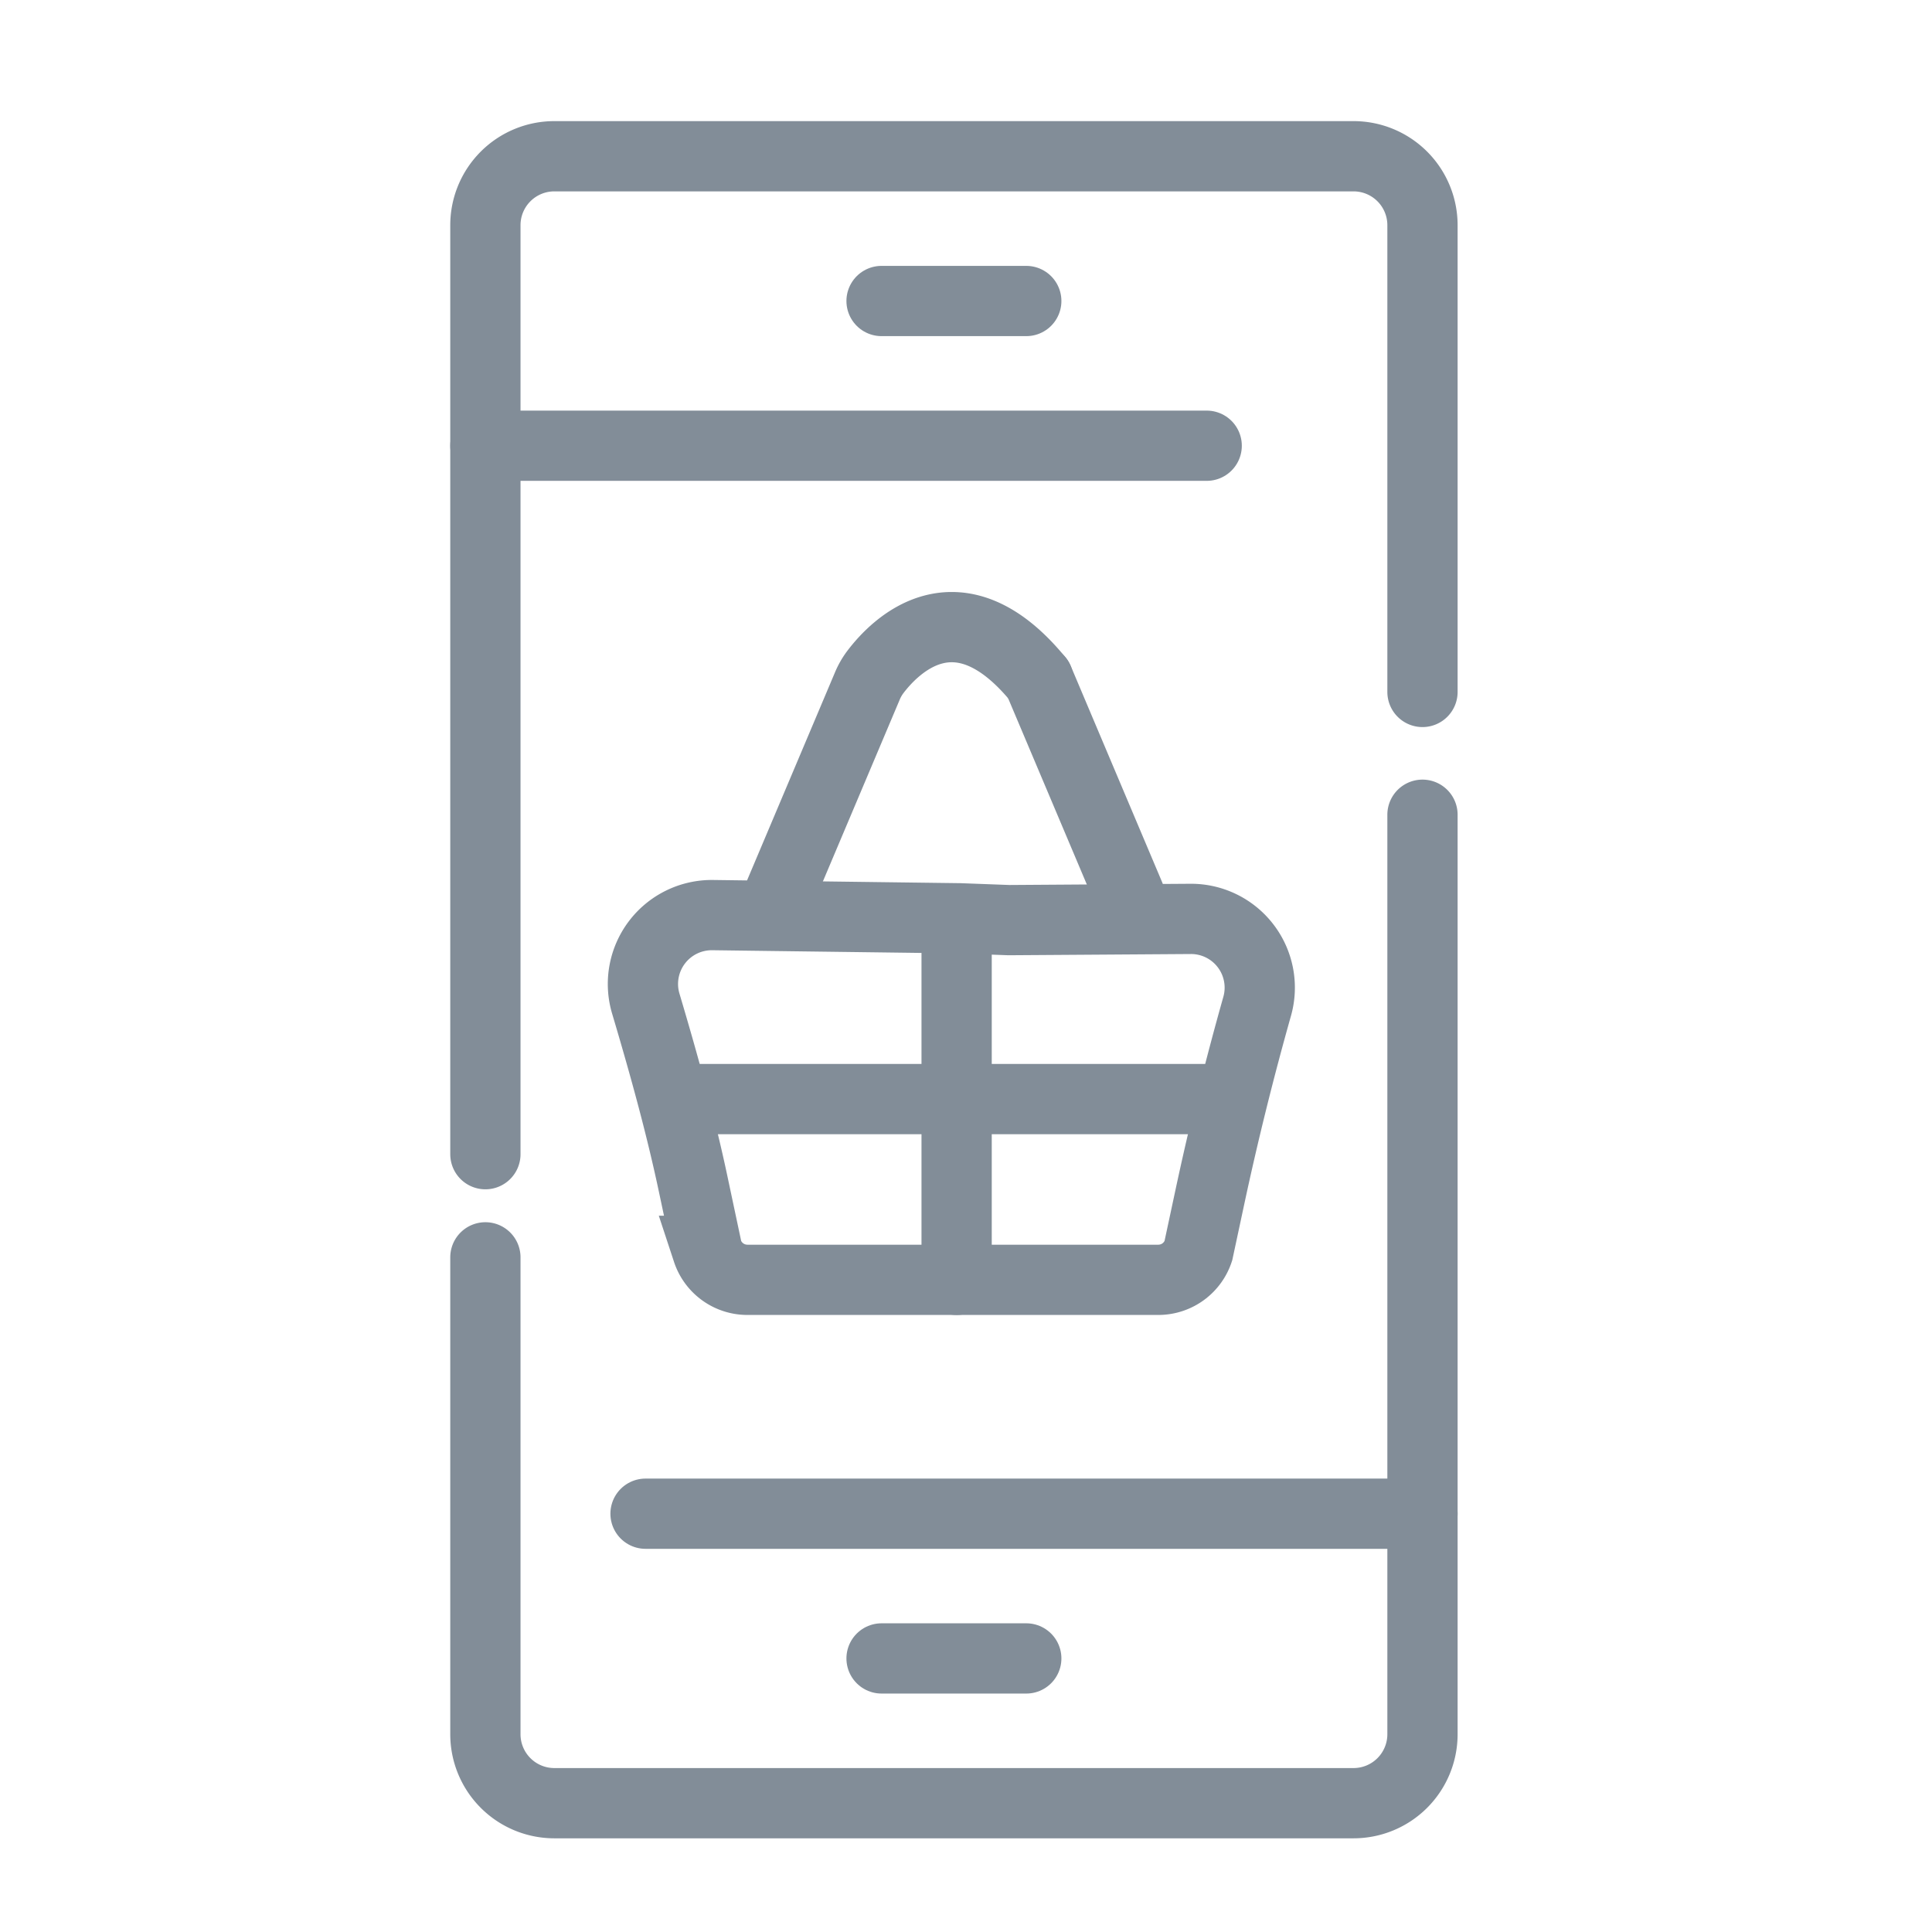
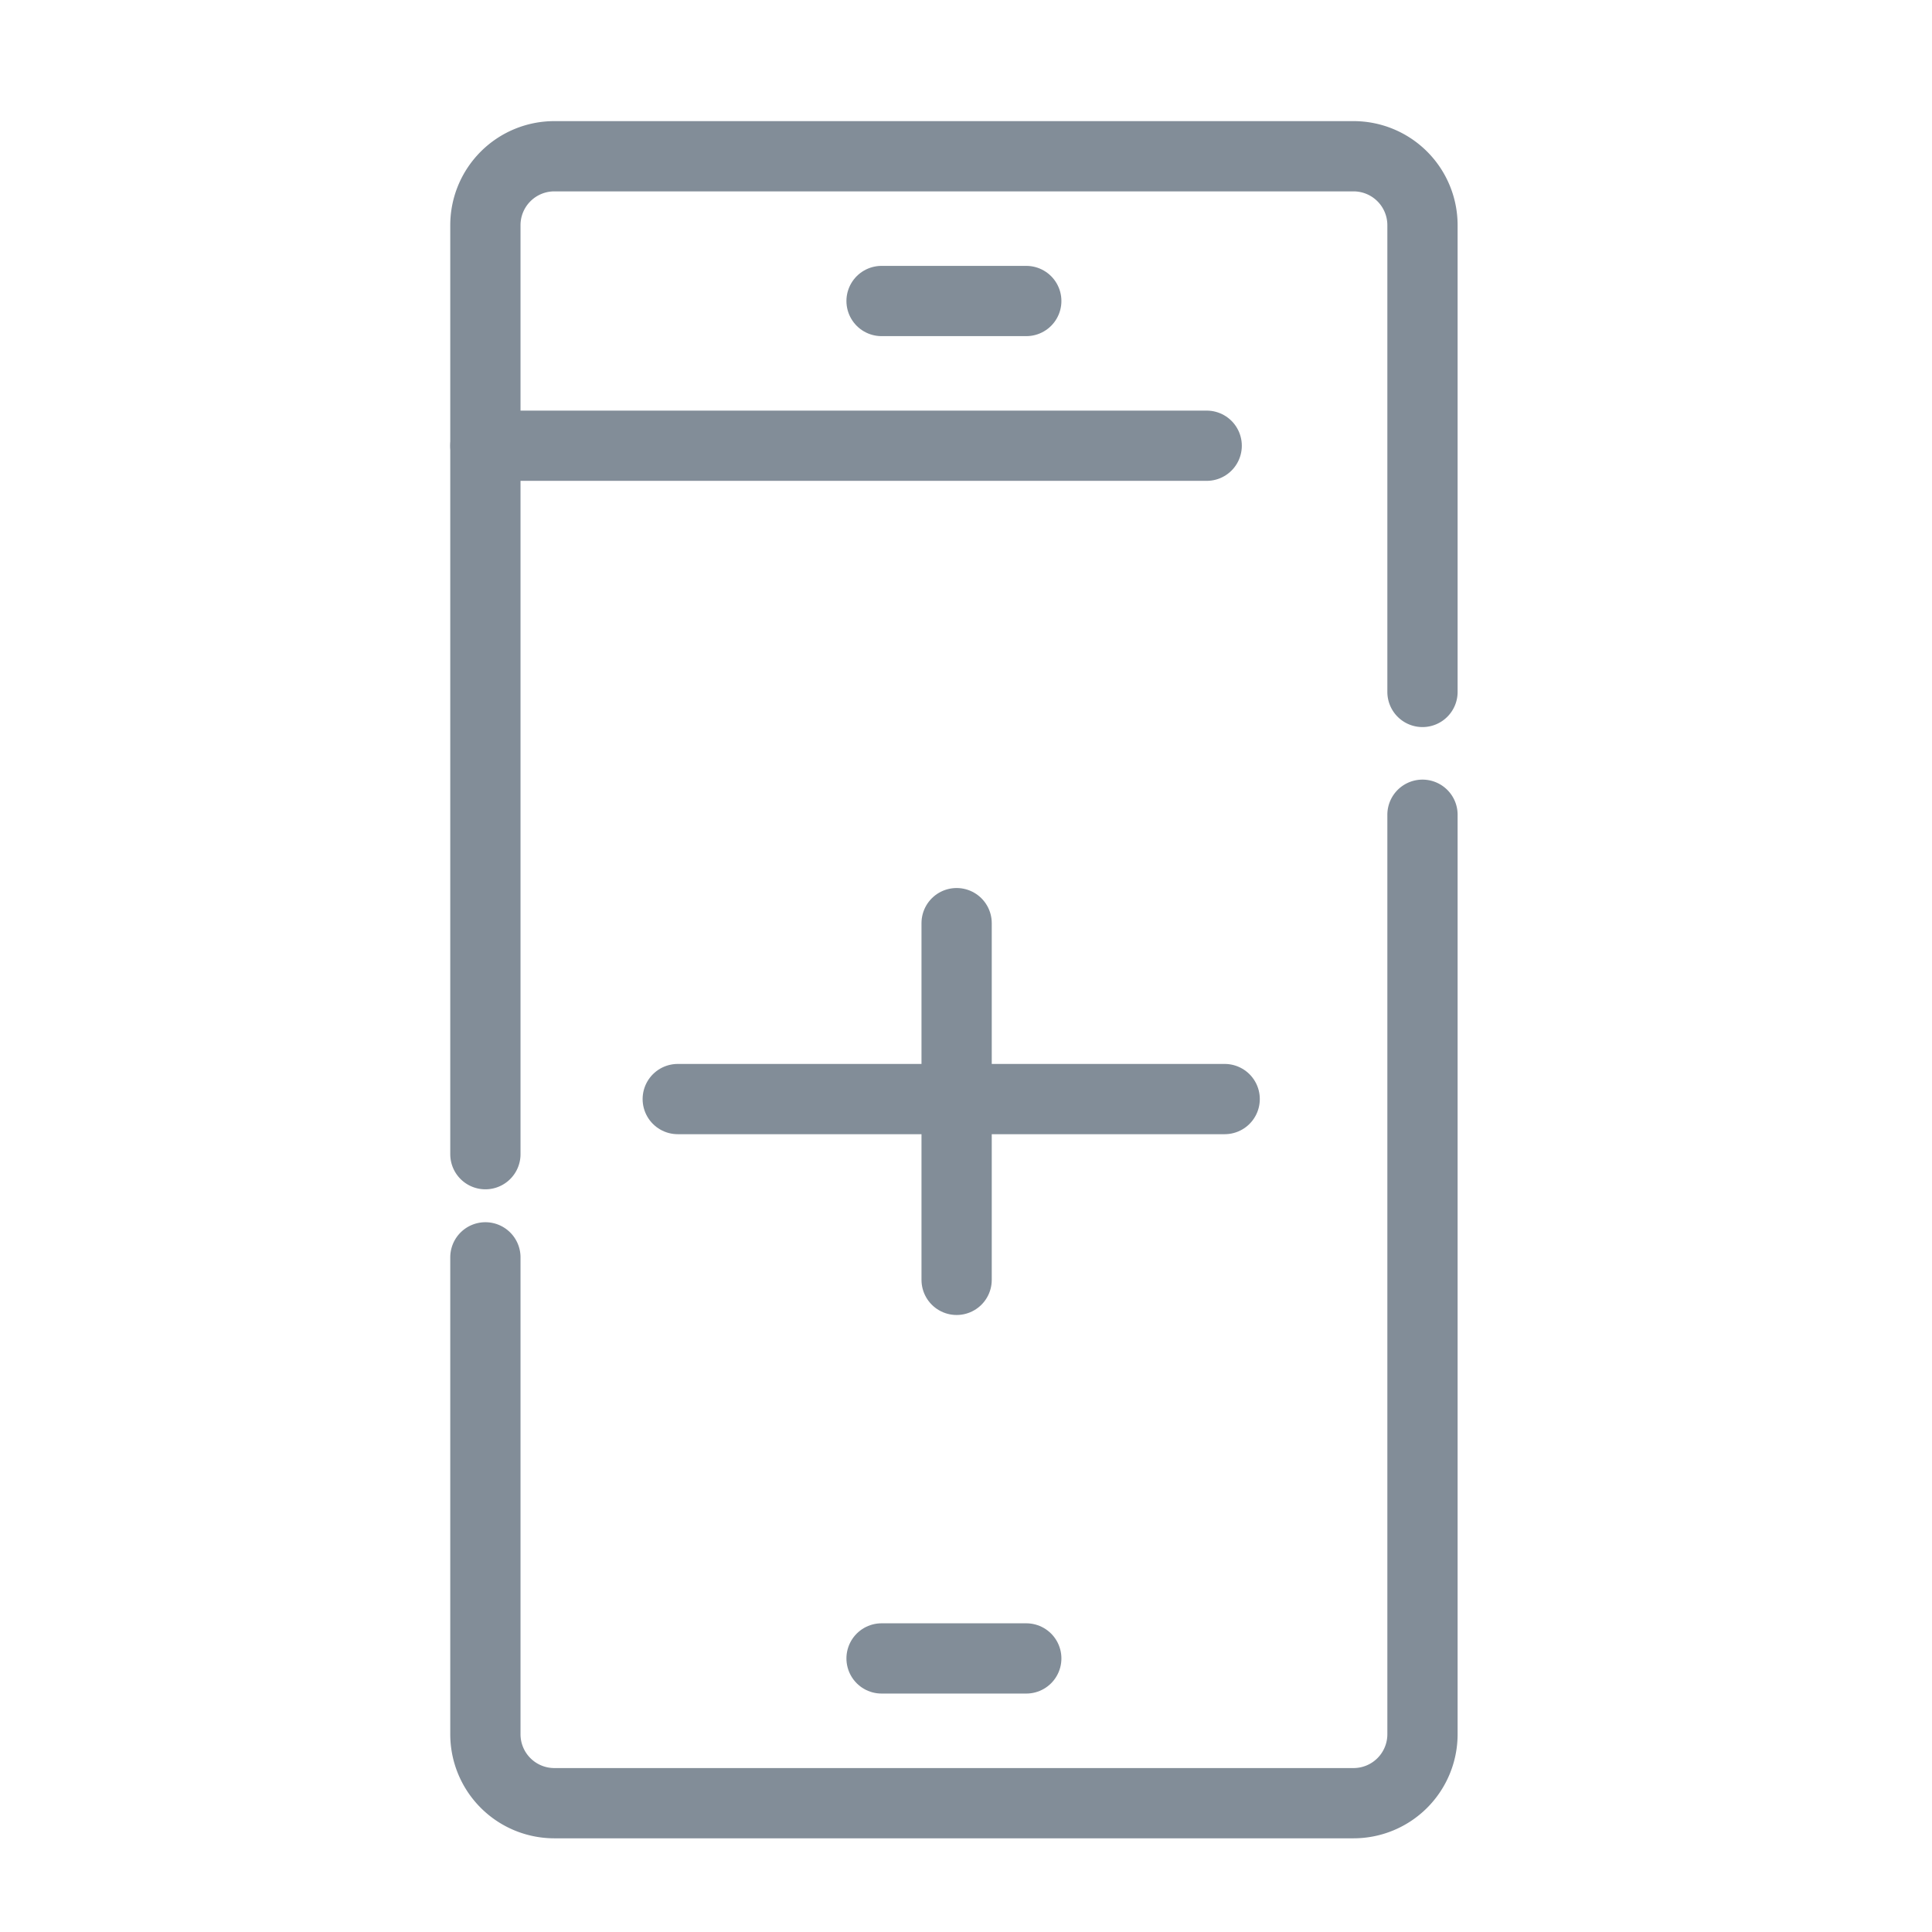
<svg xmlns="http://www.w3.org/2000/svg" width="55" height="55" viewBox="0 0 55 55">
  <defs>
    <clipPath id="clip-path">
      <rect id="Corner_Preview_Mask" data-name="Corner Preview Mask" width="55" height="55" rx="6" fill="none" stroke="#b8c8d3" stroke-width="5" />
    </clipPath>
  </defs>
  <g id="icon-mobile-shopping-carts" clip-path="url(#clip-path)">
    <g id="Group_6" data-name="Group 6" transform="translate(13.818 4.448)">
      <g id="Group_7" data-name="Group 7">
        <path id="Path_6" data-name="Path 6" d="M27.927,29.9V56.076a1.963,1.963,0,0,1-1.963,1.963H3.213A1.963,1.963,0,0,1,1.25,56.076V42.5" transform="translate(-1.25 -11.154)" fill="none" stroke="#828d98" stroke-linecap="round" stroke-miterlimit="10" stroke-width="2" />
        <path id="Path_7" data-name="Path 7" d="M27.927,16.5V3.213A1.963,1.963,0,0,0,25.964,1.25H3.213A1.963,1.963,0,0,0,1.25,3.213V29.659" transform="translate(-1.25 -1.25)" fill="none" stroke="#828d98" stroke-linecap="round" stroke-miterlimit="10" stroke-width="2" />
        <line id="Line_8" data-name="Line 8" x2="20.534" transform="translate(0 8.241)" fill="none" stroke="#828d98" stroke-linecap="round" stroke-miterlimit="10" stroke-width="2" />
-         <line id="Line_9" data-name="Line 9" x2="22.118" transform="translate(4.559 38.644)" fill="none" stroke="#828d98" stroke-linecap="round" stroke-miterlimit="10" stroke-width="2" />
        <line id="Line_10" data-name="Line 10" x2="4.12" transform="translate(11.278 42.764)" fill="none" stroke="#828d98" stroke-linecap="round" stroke-miterlimit="10" stroke-width="2" />
        <line id="Line_11" data-name="Line 11" x2="4.12" transform="translate(11.278 4.121)" fill="none" stroke="#828d98" stroke-linecap="round" stroke-miterlimit="10" stroke-width="2" />
-         <path id="Path_8" data-name="Path 8" d="M17.124,34.355l-7.033-.091a1.961,1.961,0,0,0-1.907,2.519c.506,1.7.987,3.431,1.345,5.118l.408,1.921a1.2,1.2,0,0,0,1.142.825H22.772a1.2,1.2,0,0,0,1.142-.823l.327-1.527q.587-2.741,1.349-5.44a1.957,1.957,0,0,0-1.9-2.485l-5.169.035Z" transform="translate(-3.618 -12.661)" fill="none" stroke="#828d98" stroke-linecap="round" stroke-miterlimit="10" stroke-width="2" />
-         <path id="Path_9" data-name="Path 9" d="M14.011,29.382l2.522-5.967a1.846,1.846,0,0,1,.228-.4c.518-.686,2.326-2.613,4.641.215" transform="translate(-5.661 -8.33)" fill="none" stroke="#828d98" stroke-linecap="round" stroke-miterlimit="10" stroke-width="2" />
-         <line id="Line_12" data-name="Line 12" x2="2.601" y2="6.154" transform="translate(15.742 14.898)" fill="none" stroke="#828d98" stroke-linecap="round" stroke-miterlimit="10" stroke-width="2" />
        <line id="Line_13" data-name="Line 13" x2="15.57" transform="translate(5.476 26.84)" fill="none" stroke="#828d98" stroke-linecap="round" stroke-miterlimit="10" stroke-width="2" />
        <line id="Line_14" data-name="Line 14" y2="10.155" transform="translate(13.415 21.832)" fill="none" stroke="#828d98" stroke-linecap="round" stroke-miterlimit="10" stroke-width="2" />
      </g>
    </g>
  </g>
</svg>